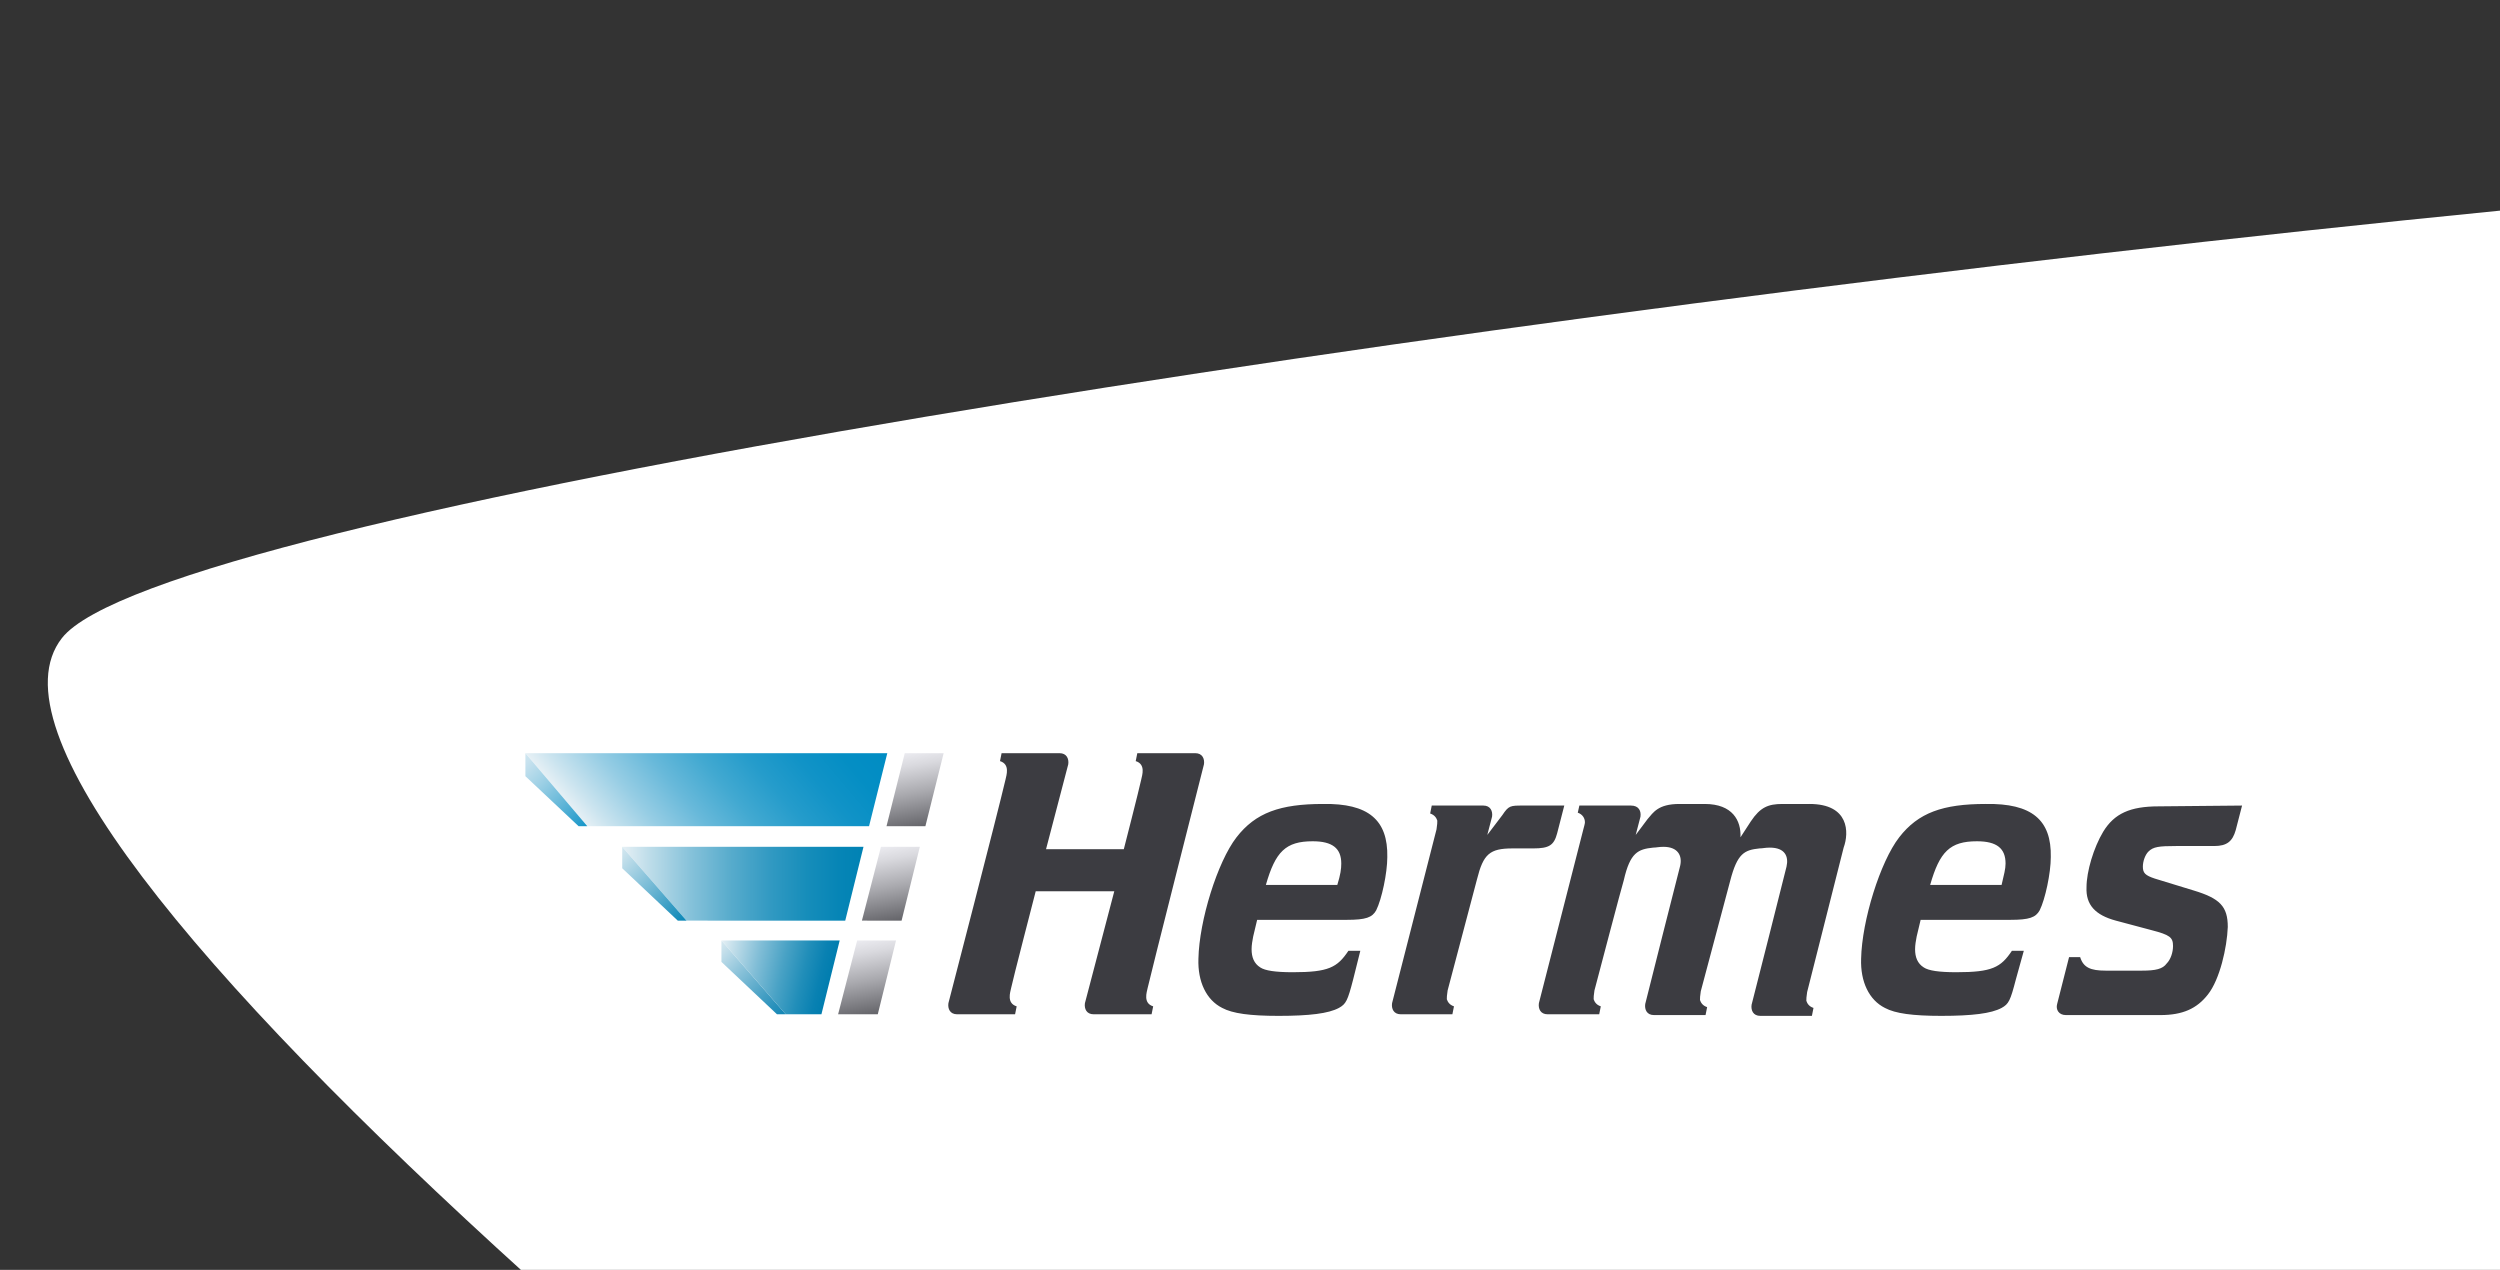
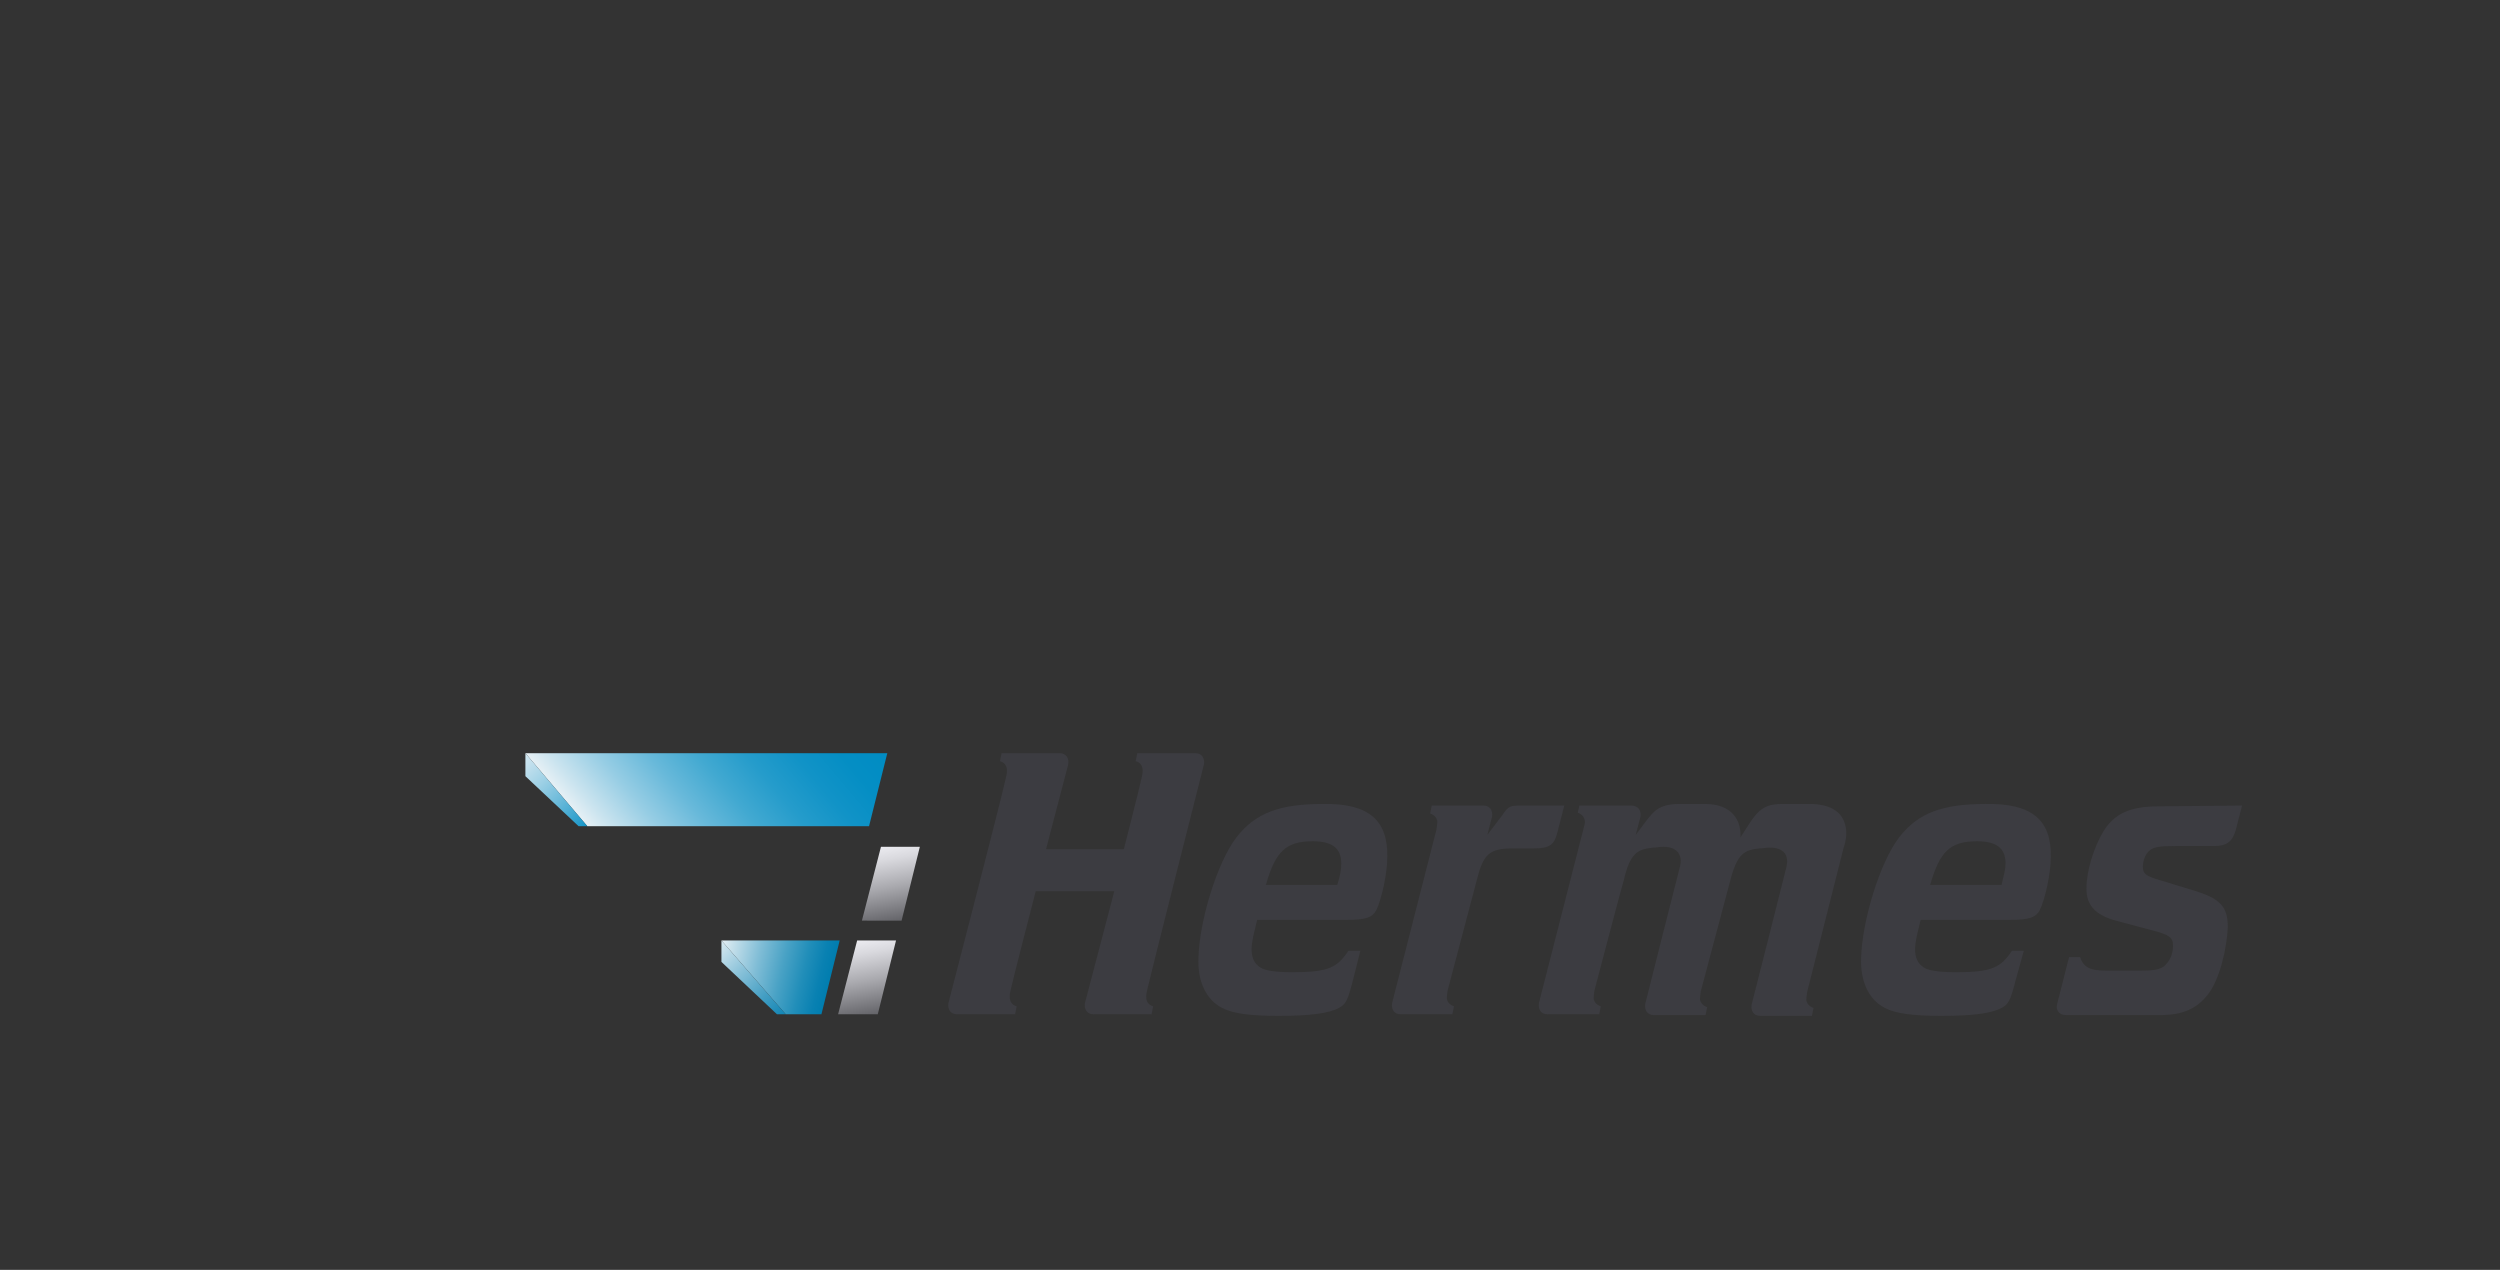
<svg xmlns="http://www.w3.org/2000/svg" viewBox="0 0 315 160">
  <rect x="0" y="0" width="315" height="160" fill="#333333" stroke="none" />
-   <path d="M7.8 80.4c-8.9 11.4 16.4 42.1 58.6 80.3h249V26.5C183.2 39.6 20 64.8 7.8 80.4z" fill="#fff" />
  <linearGradient id="a" gradientUnits="userSpaceOnUse" x1="116.133" y1="57.775" x2="114.471" y2="67.201" gradientTransform="matrix(1 0 0 -1 0 162)">
    <stop offset="0" stop-color="#646469" />
    <stop offset=".458" stop-color="#a9a9ae" />
    <stop offset=".82" stop-color="#d9d9de" />
    <stop offset="1" stop-color="#ebebf0" />
  </linearGradient>
-   <path fill-rule="evenodd" clip-rule="evenodd" fill="url(#a)" d="M116.6 104.1l2.3-9.2H114l-2.3 9.2z" />
  <linearGradient id="b" gradientUnits="userSpaceOnUse" x1="77.41" y1="53.74" x2="104.169" y2="76.194" gradientTransform="matrix(1 0 0 -1 0 162)">
    <stop offset="0" stop-color="#e6f0f5" />
    <stop offset=".062" stop-color="#cbe4ef" />
    <stop offset=".198" stop-color="#96cde4" />
    <stop offset=".335" stop-color="#68b9da" />
    <stop offset=".472" stop-color="#42a9d1" />
    <stop offset=".607" stop-color="#259ccb" />
    <stop offset=".741" stop-color="#1193c7" />
    <stop offset=".873" stop-color="#048ec4" />
    <stop offset="1" stop-color="#008cc3" />
  </linearGradient>
  <path fill-rule="evenodd" clip-rule="evenodd" fill="url(#b)" d="M109.5 104.1l2.3-9.2H66.2l7.8 9.2z" />
  <linearGradient id="c" gradientUnits="userSpaceOnUse" x1="63.687" y1="68.253" x2="74.539" y2="57.015" gradientTransform="matrix(1 0 0 -1 0 162)">
    <stop offset="0" stop-color="#e6f0f5" />
    <stop offset=".092" stop-color="#ddecf3" />
    <stop offset=".241" stop-color="#c5e1ee" />
    <stop offset=".43" stop-color="#9dd0e5" />
    <stop offset=".65" stop-color="#66b8d9" />
    <stop offset=".895" stop-color="#209aca" />
    <stop offset="1" stop-color="#008cc3" />
  </linearGradient>
  <path fill-rule="evenodd" clip-rule="evenodd" fill="url(#c)" d="M74 104.1l-7.8-9.2v2.9l6.7 6.3z" />
  <linearGradient id="d" gradientUnits="userSpaceOnUse" x1="113.08" y1="45.942" x2="111.418" y2="55.369" gradientTransform="matrix(1 0 0 -1 0 162)">
    <stop offset="0" stop-color="#646469" />
    <stop offset=".458" stop-color="#a9a9ae" />
    <stop offset=".82" stop-color="#d9d9de" />
    <stop offset="1" stop-color="#ebebf0" />
  </linearGradient>
  <path fill-rule="evenodd" clip-rule="evenodd" fill="url(#d)" d="M113.6 116l2.3-9.3H111l-2.4 9.3z" />
  <linearGradient id="e" gradientUnits="userSpaceOnUse" x1="78.4" y1="50.65" x2="108.844" y2="50.65" gradientTransform="matrix(1 0 0 -1 0 162)">
    <stop offset="0" stop-color="#e6f0f5" />
    <stop offset=".105" stop-color="#c0deea" />
    <stop offset=".283" stop-color="#86c2da" />
    <stop offset=".454" stop-color="#56abcc" />
    <stop offset=".616" stop-color="#3199c2" />
    <stop offset=".765" stop-color="#168dba" />
    <stop offset=".898" stop-color="#0685b6" />
    <stop offset="1" stop-color="#0082b4" />
  </linearGradient>
-   <path fill-rule="evenodd" clip-rule="evenodd" fill="url(#e)" d="M106.5 116l2.3-9.3H78.4l8.1 9.3z" />
  <linearGradient id="f" gradientUnits="userSpaceOnUse" x1="76.77" y1="55.434" x2="86.989" y2="45.904" gradientTransform="matrix(1 0 0 -1 0 162)">
    <stop offset="0" stop-color="#e6f0f5" />
    <stop offset=".16" stop-color="#c7e1ec" />
    <stop offset=".512" stop-color="#77bbd6" />
    <stop offset="1" stop-color="#0082b4" />
  </linearGradient>
-   <path fill-rule="evenodd" clip-rule="evenodd" fill="url(#f)" d="M86.5 116l-8.1-9.3v2.7l7 6.6z" />
  <linearGradient id="g" gradientUnits="userSpaceOnUse" x1="110.082" y1="34.134" x2="108.42" y2="43.558" gradientTransform="matrix(1 0 0 -1 0 162)">
    <stop offset="0" stop-color="#646469" />
    <stop offset=".458" stop-color="#a9a9ae" />
    <stop offset=".82" stop-color="#d9d9de" />
    <stop offset="1" stop-color="#ebebf0" />
  </linearGradient>
  <path fill-rule="evenodd" clip-rule="evenodd" fill="url(#g)" d="M110.6 127.8l2.3-9.3H108l-2.4 9.3z" />
  <linearGradient id="h" gradientUnits="userSpaceOnUse" x1="90.442" y1="41.611" x2="104.636" y2="38.334" gradientTransform="matrix(1 0 0 -1 0 162)">
    <stop offset="0" stop-color="#e6f0f5" />
    <stop offset=".104" stop-color="#c6e0eb" />
    <stop offset=".348" stop-color="#80bdd6" />
    <stop offset=".567" stop-color="#49a2c5" />
    <stop offset=".755" stop-color="#218eb9" />
    <stop offset=".903" stop-color="#0981b2" />
    <stop offset=".994" stop-color="#007daf" />
  </linearGradient>
  <path fill-rule="evenodd" clip-rule="evenodd" fill="url(#h)" d="M103.5 127.8l2.3-9.3H90.9l8.1 9.3z" />
  <linearGradient id="i" gradientUnits="userSpaceOnUse" x1="89.689" y1="43.243" x2="100.218" y2="33.425" gradientTransform="matrix(1 0 0 -1 0 162)">
    <stop offset="0" stop-color="#e6f0f5" />
    <stop offset=".332" stop-color="#90c5db" />
    <stop offset=".657" stop-color="#439ec3" />
    <stop offset=".886" stop-color="#1386b5" />
    <stop offset="1" stop-color="#007daf" />
  </linearGradient>
  <path fill-rule="evenodd" clip-rule="evenodd" fill="url(#i)" d="M99 127.8l-8.1-9.3v2.7l7 6.6z" />
  <path d="M282.5 101.5l-.8 3.1c-.4 1.4-1.1 2-2.7 2h-4.8c-2.2 0-2.9.1-3.5.7-.4.4-.7 1.2-.7 1.9 0 .8.3 1.1 1.5 1.5l4.9 1.5c3.3 1 4.3 2 4.3 4.6-.1 2.6-1 6.6-2.5 8.5-1.4 1.8-3.2 2.6-6 2.6h-11.9c-.9 0-1.3-.7-1.1-1.4l1.5-5.9h1.4c.4 1.3 1.3 1.7 3.2 1.7h4.6c1.7 0 2.6-.2 3.1-.9.5-.5.8-1.4.8-2.2 0-1.1-.4-1.4-2.7-2l-4.5-1.2c-2.6-.7-3.8-2-3.7-4.2 0-2 .9-5 2.1-7 1.4-2.3 3.4-3.2 7-3.2l10.5-.1zM174.8 108c0 2-.7 5.3-1.4 6.7-.5.9-1.3 1.2-3.7 1.2h-11.3l-.5 2.1c-.1.5-.2 1.1-.2 1.6 0 1 .3 1.8 1.1 2.3.6.4 1.9.6 4.1.6 4.5 0 5.6-.6 7-2.7h1.5l-.9 3.6c-.7 2.7-.9 3.1-1.8 3.6-1.3.7-3.7 1-7.6 1-3.6 0-5.8-.3-7.1-1-2-1-3.1-3.3-3-6.2.1-4.8 2.4-12.2 4.8-15.3 2.4-3.1 5.5-4.2 10.9-4.2 5.7-.1 8.2 2 8.1 6.7zm-5.8.8c0-1.9-1.1-2.8-3.6-2.8-3.4 0-4.7 1.3-5.9 5.5h9c.4-1.3.5-2 .5-2.7zm89.4-.8c0 2-.7 5.3-1.4 6.7-.5.9-1.3 1.2-3.7 1.2H242l-.5 2.1c-.1.5-.2 1.1-.2 1.6 0 1 .3 1.8 1.1 2.3.6.4 1.9.6 4.1.6 4.5 0 5.6-.6 7-2.7h1.5l-1 3.6c-.7 2.7-.9 3.1-1.8 3.6-1.3.7-3.7 1-7.6 1-3.6 0-5.8-.3-7.1-1-2-1-3.1-3.3-3-6.2.1-4.8 2.4-12.2 4.8-15.3 2.4-3.1 5.5-4.2 10.9-4.2 5.8-.1 8.3 2 8.2 6.7zm-5.7.8c0-1.9-1.1-2.8-3.6-2.8-3.4 0-4.7 1.3-5.9 5.5h9c.3-1.3.5-2 .5-2.7zm-101-12.5c.1-.7-.2-1.4-1.1-1.4h-7.3l-.2 1c1.3.4.8 1.8.7 2.3-.3 1.4-2.2 8.8-2.2 8.8h-9.8l2.8-10.7c.1-.7-.2-1.4-1.1-1.4h-7.3l-.2 1c1.3.4.8 1.8.7 2.3-1 4.3-7.2 28.2-7.2 28.2-.1.7.2 1.4 1.1 1.4h7.3l.2-1c-1.3-.4-.8-1.8-.7-2.3.1-.6 3.1-12.2 3.1-12.2h9.9l-3.7 14.1c-.1.7.2 1.4 1.1 1.4h7.3l.2-1c-1.3-.4-.8-1.8-.7-2.3.1-.6 7.1-28.2 7.1-28.2zm76.3 5h-3.4c-1.8 0-2.8.4-4 2.2l-1.3 2c.1-2.1-1-4.2-4.5-4.2h-3.2c-2.7 0-3.3 1.1-4 1.9l-1.5 2 .6-2.3c.1-.7-.2-1.4-1.2-1.4H199l-.2.9c.6.2.9.7.9 1.2 0 .2-.1.5-.2.9l-5.6 21.9c-.1.7.2 1.4 1.1 1.4h6.5l.2-1c-.6-.2-.8-.6-.9-.9 0-.2 0-.5.1-1.1 0 0 3.6-13.7 3.7-13.9.8-3.5 1.8-3.9 3.7-4.1.4 0 .7-.1 1.3-.1 1.8 0 2.4 1.1 2.1 2.4-.1.3-4.4 17.4-4.4 17.4-.1.7.2 1.4 1.1 1.4h6.5l.2-1c-.6-.2-.8-.6-.9-.9 0-.2 0-.5.1-1.1L218 111c.9-3.5 1.8-3.9 3.7-4.1.4 0 .7-.1 1.3-.1 1.9 0 2.4 1.1 2.1 2.4 0 .1-4.4 17.4-4.4 17.4-.1.7.2 1.4 1.1 1.4h6.5l.2-1c-.6-.2-.8-.6-.9-.9 0-.2 0-.5.1-1.1 0 0 4.4-17.4 4.6-18.2.7-1.9.7-5.5-4.3-5.5zm-36.1.2c-1.6 0-1.8 0-2.6 1.2l-1.9 2.5.6-2.3c.1-.7-.2-1.4-1.1-1.4h-6.5l-.2 1c.6.2.8.6.9.9 0 .2 0 .5-.1 1.1l-5.6 21.9c-.1.7.2 1.4 1.1 1.4h6.5l.2-1c-.6-.2-.8-.6-.9-.9 0-.2 0-.5.1-1.1l3.7-14c.8-3.2 1.6-3.9 4.5-3.9h2.6c2 0 2.6-.4 3-1.9l.9-3.5h-5.2z" fill-rule="evenodd" clip-rule="evenodd" fill="#3c3c41" />
</svg>